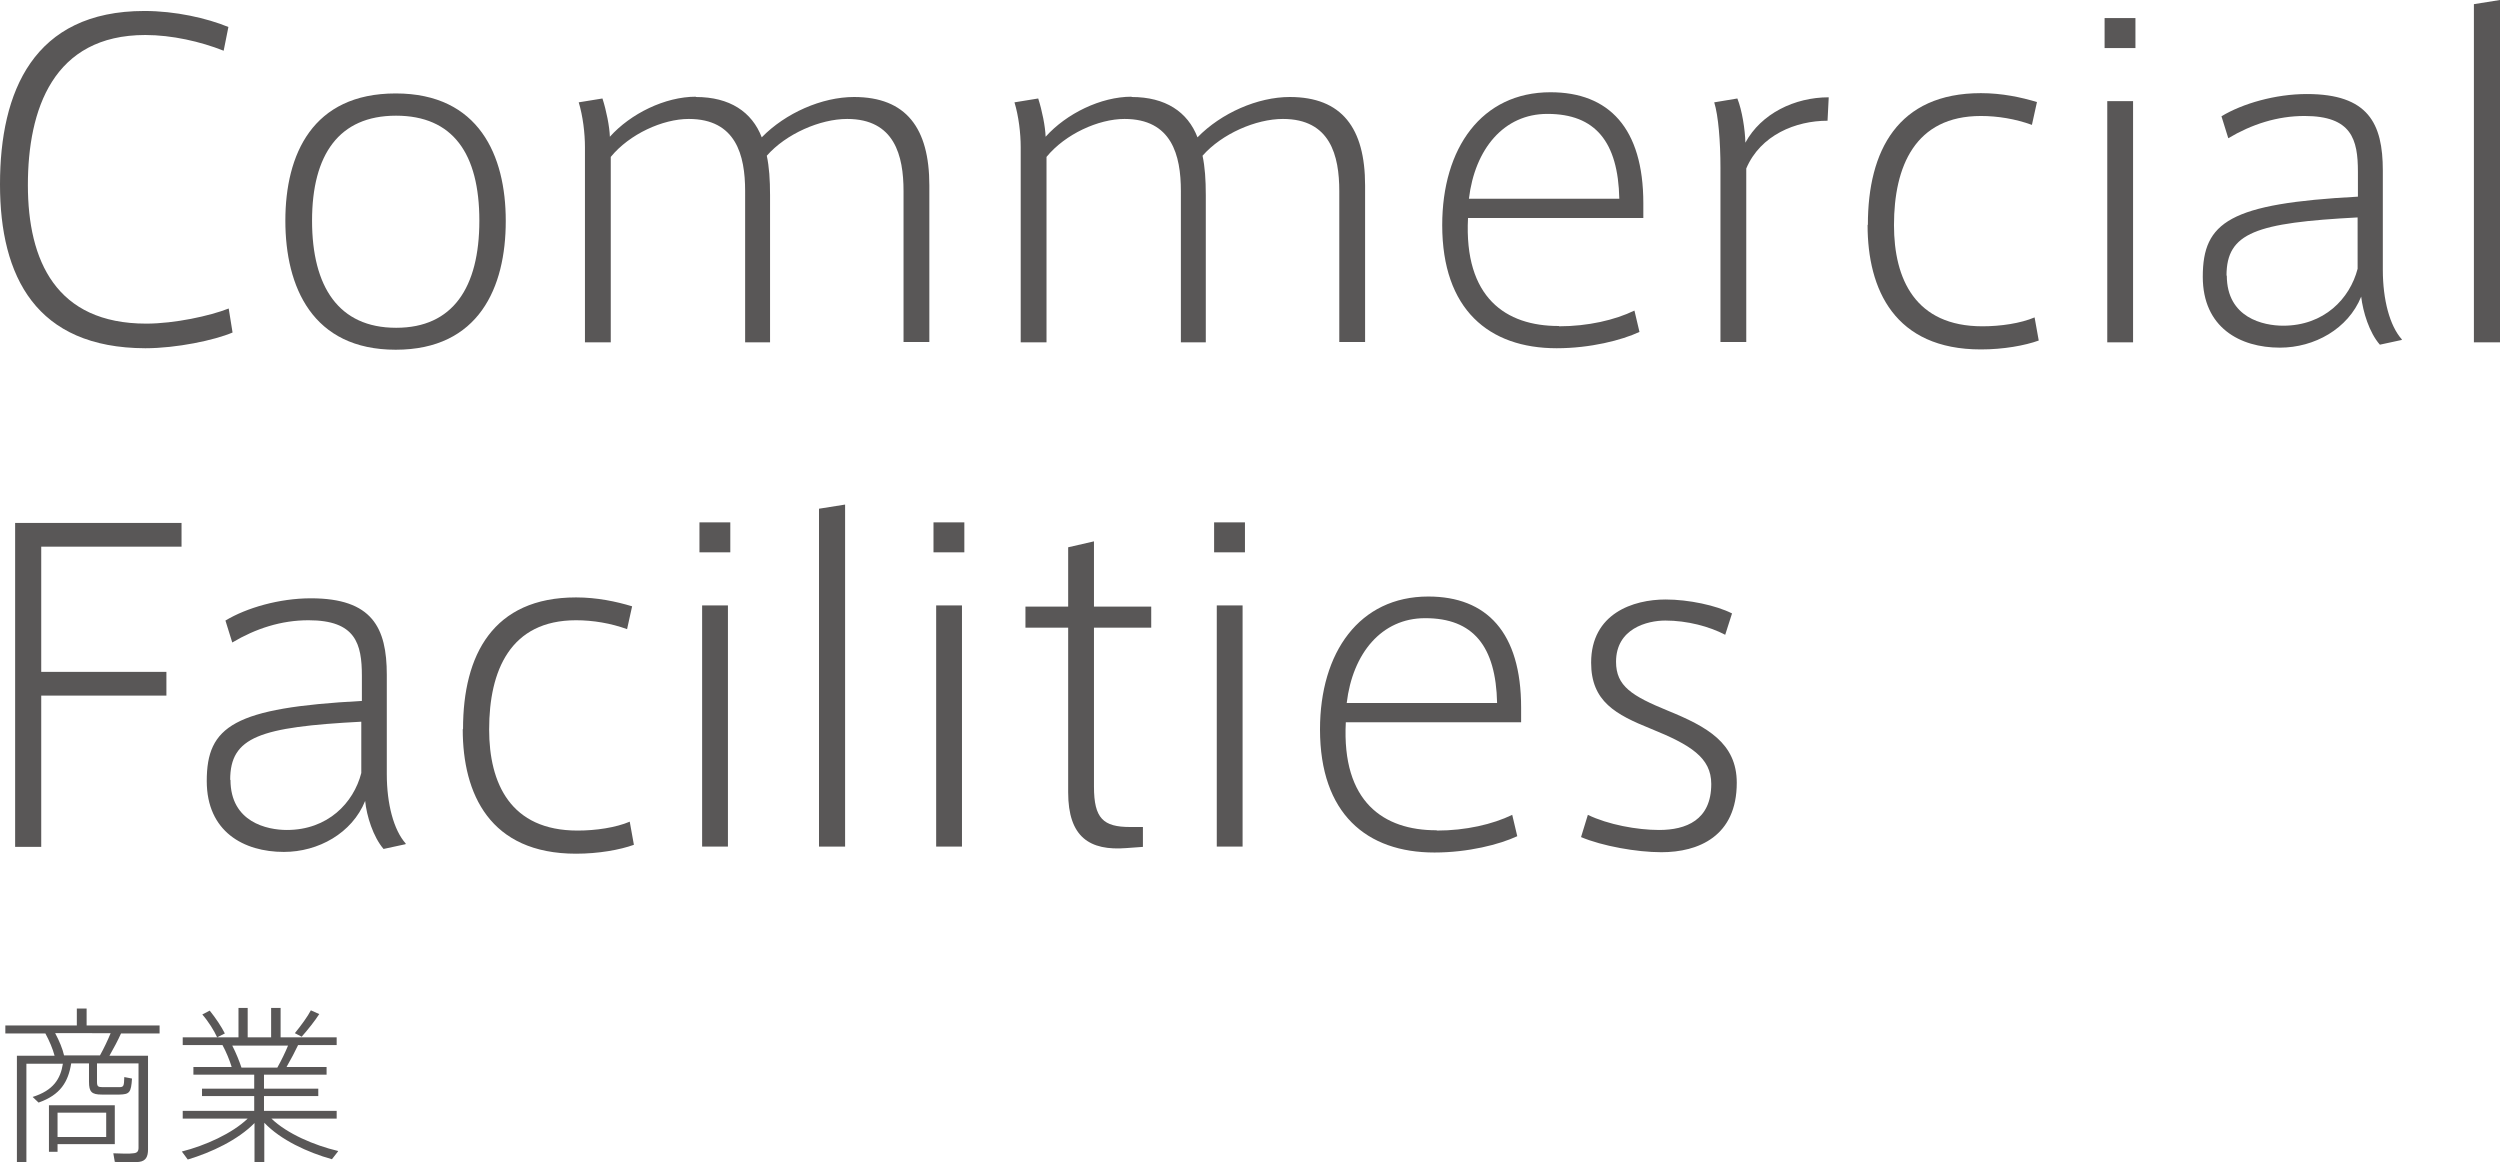
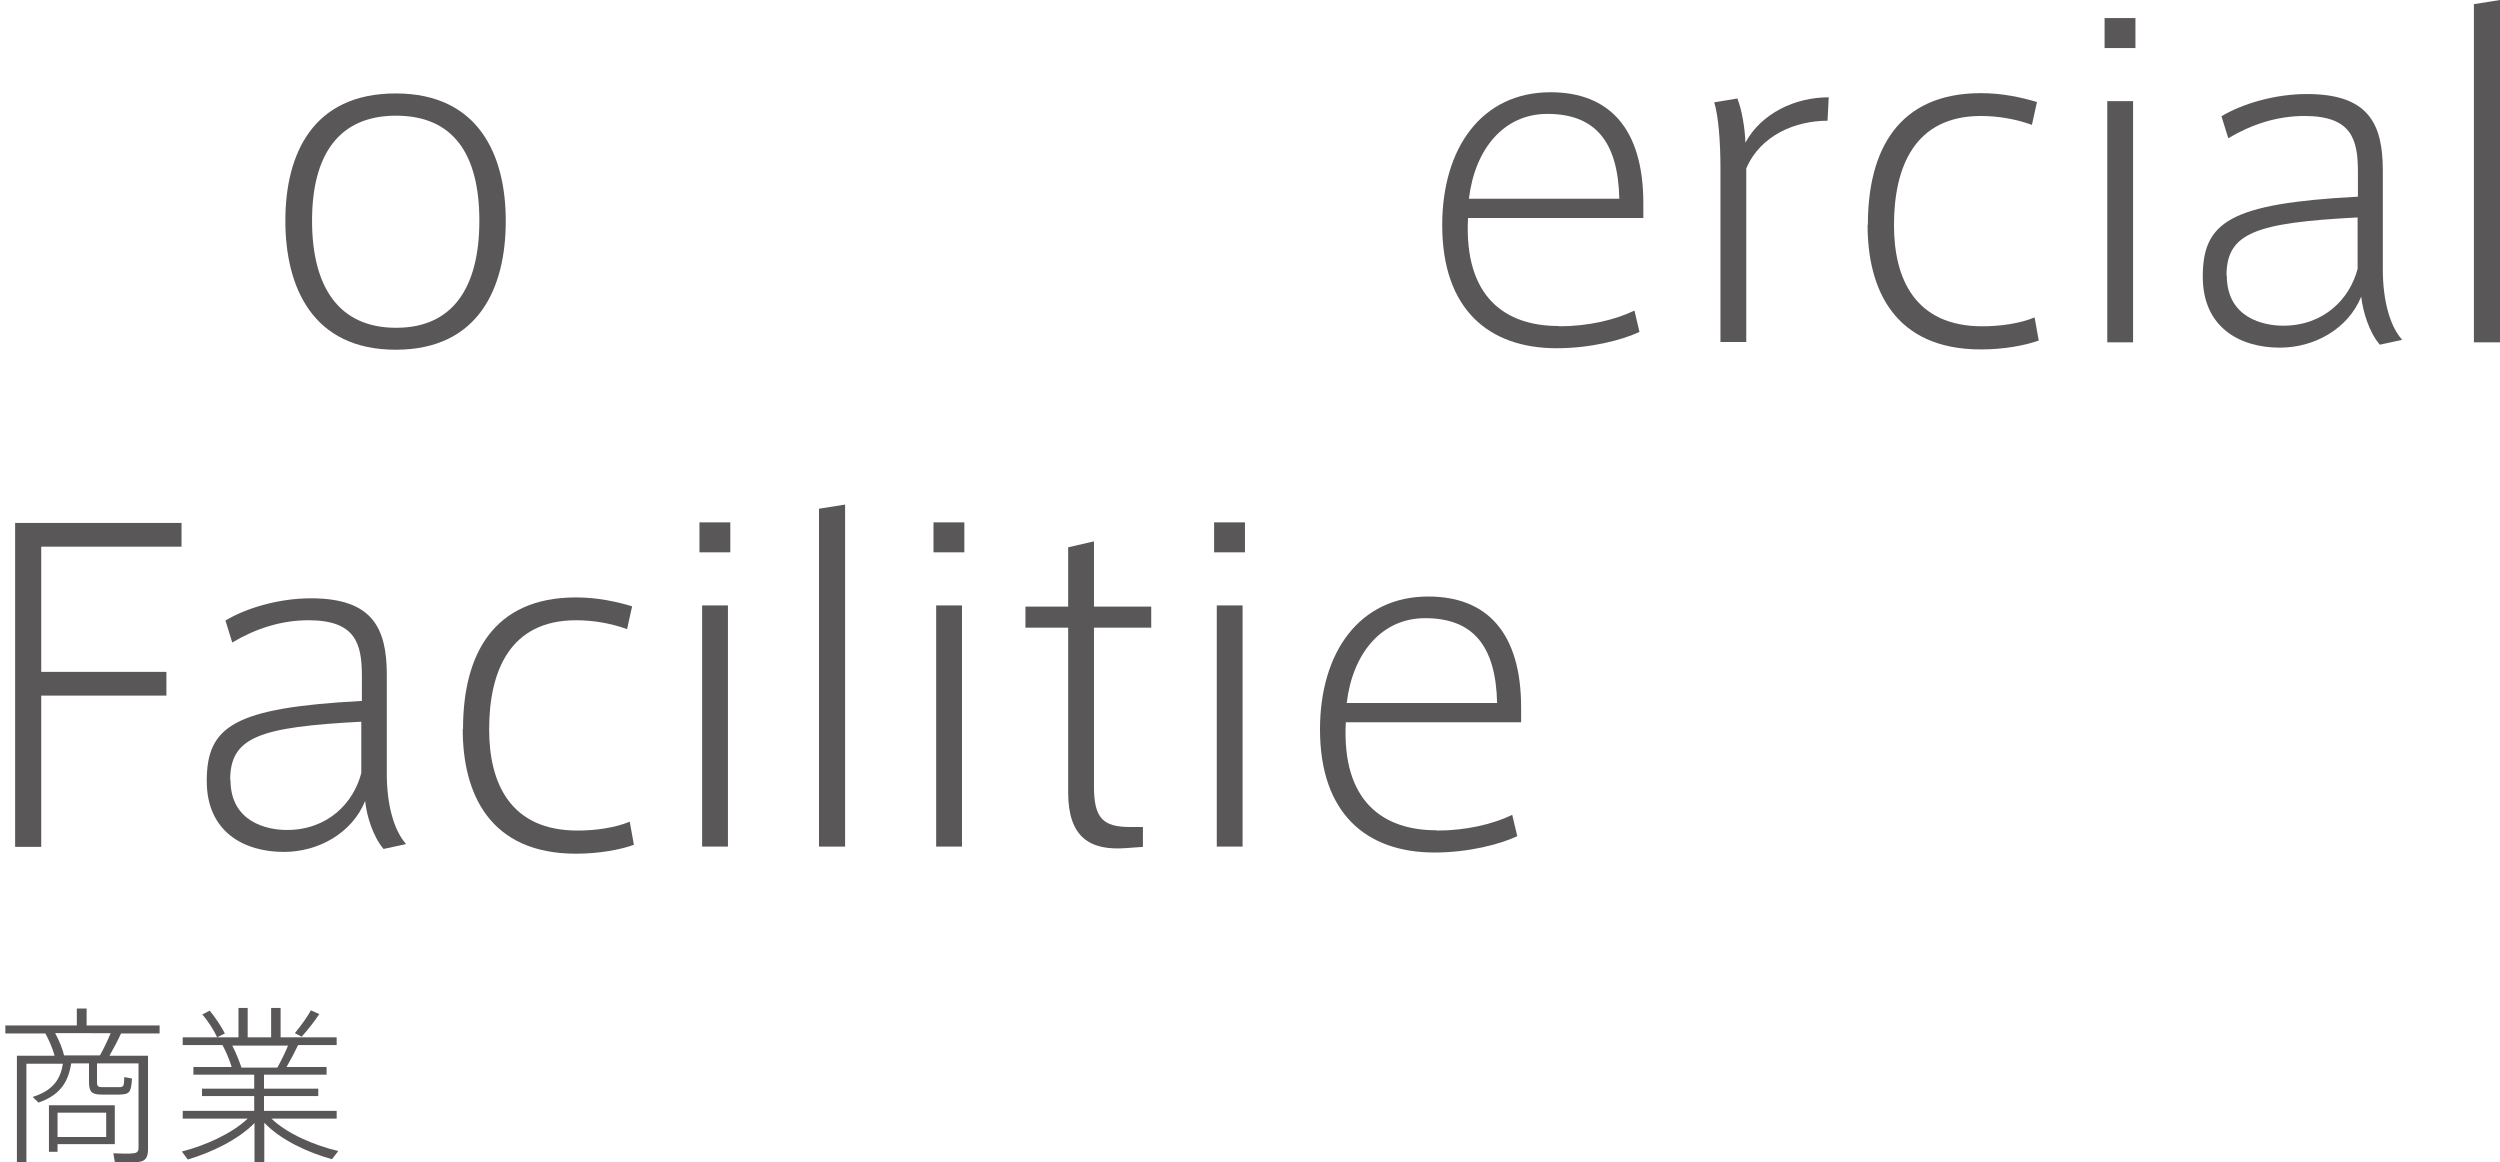
<svg xmlns="http://www.w3.org/2000/svg" id="_イヤー_2" viewBox="0 0 84.28 39.19">
  <defs>
    <style>.cls-1{fill:#595757;}</style>
  </defs>
  <g id="_キスト">
    <g>
-       <path class="cls-1" d="M0,6.21C0,3.1,1.12,.37,4.87,.37c1.04,0,2.1,.24,2.83,.54l-.16,.8c-.78-.31-1.75-.53-2.64-.53C1.79,1.18,.94,3.69,.94,6.24s.95,4.67,3.99,4.67c.95,0,2.15-.26,2.78-.51l.13,.81c-.61,.26-1.89,.53-2.94,.53C1.21,11.73,0,9.32,0,6.22H0Z" />
      <path class="cls-1" d="M17.05,7.46c0,2.22-.9,4.33-3.71,4.33s-3.72-2.12-3.72-4.35,.91-4.29,3.72-4.29,3.71,2.1,3.71,4.29h0Zm-3.69,3.59c1.9,0,2.8-1.35,2.8-3.61s-.89-3.54-2.81-3.54-2.83,1.31-2.83,3.54,.9,3.61,2.83,3.61h.01Z" />
-       <path class="cls-1" d="M23.46,3.27c1.14,0,1.89,.5,2.22,1.36,.8-.82,2.03-1.36,3.11-1.36,1.76,0,2.54,1.05,2.54,2.98v5.28h-.87V6.44c0-1.19-.3-2.43-1.9-2.43-.91,0-2.06,.5-2.71,1.24,.08,.37,.11,.81,.11,1.33v4.96h-.84V6.44c0-1.21-.31-2.43-1.9-2.43-.88,0-2,.51-2.63,1.28v6.25h-.87V4.96c0-.47-.07-1.05-.21-1.51l.8-.13c.13,.4,.24,.95,.25,1.29,.7-.78,1.86-1.35,2.9-1.35Z" />
-       <path class="cls-1" d="M38.15,3.27c1.14,0,1.89,.5,2.22,1.36,.8-.82,2.03-1.36,3.11-1.36,1.76,0,2.54,1.05,2.54,2.98v5.28h-.87V6.44c0-1.19-.3-2.43-1.9-2.43-.91,0-2.06,.5-2.71,1.24,.08,.37,.11,.81,.11,1.33v4.96h-.84V6.44c0-1.21-.31-2.43-1.9-2.43-.88,0-2,.51-2.63,1.28v6.25h-.87V4.96c0-.47-.07-1.05-.21-1.51l.8-.13c.13,.4,.24,.95,.25,1.29,.7-.78,1.86-1.35,2.9-1.35Z" />
      <path class="cls-1" d="M52.56,11c.97,0,1.88-.21,2.54-.53l.17,.72c-.6,.28-1.66,.55-2.79,.55-2.29,0-3.86-1.31-3.86-4.15,0-2.6,1.33-4.48,3.65-4.48,1.97,0,3.13,1.21,3.13,3.74v.5h-5.91c-.14,2.69,1.28,3.64,3.05,3.64h.01Zm-.4-7.16c-1.46,0-2.44,1.18-2.64,2.86h5.07c-.04-1.92-.81-2.86-2.42-2.86h-.01Z" />
      <path class="cls-1" d="M61.65,3.28l-.04,.79c-1.07,0-2.26,.48-2.74,1.61v5.85h-.87V5.65c0-.87-.07-1.75-.21-2.2l.78-.13c.16,.4,.26,1.05,.27,1.49,.53-.98,1.66-1.53,2.81-1.53Z" />
      <path class="cls-1" d="M62.97,7.57c0-2.49,1.01-4.43,3.81-4.43,.71,0,1.36,.14,1.89,.3l-.17,.77c-.55-.2-1.15-.3-1.72-.3-2.22,0-2.93,1.7-2.93,3.68,0,1.82,.72,3.41,2.98,3.41,.62,0,1.29-.1,1.76-.3l.14,.78c-.47,.17-1.19,.3-1.95,.3-2.91,0-3.82-2.02-3.82-4.19h0Z" />
      <path class="cls-1" d="M71.99,1.62h-1.04V.61h1.04V1.62Zm-.08,9.92h-.87V3.41h.87V11.54Z" />
      <path class="cls-1" d="M80.97,11.46l-.74,.16c-.36-.41-.57-1.11-.63-1.62-.44,1.09-1.58,1.72-2.74,1.72-1.35,0-2.6-.68-2.6-2.39,0-1.85,.91-2.47,5.23-2.7v-.84c0-1.09-.21-1.88-1.8-1.88-.92,0-1.78,.28-2.57,.75l-.23-.74c.71-.43,1.82-.75,2.88-.75,2.07,0,2.56,.99,2.56,2.58v3.35c0,1,.23,1.88,.64,2.34Zm-5.9-2.17c0,1.43,1.24,1.69,1.9,1.69,1.38,0,2.25-.91,2.51-1.92v-1.73c-3.42,.18-4.42,.51-4.42,1.96Z" />
      <path class="cls-1" d="M84.28,11.54h-.88V.14l.88-.14V11.54Z" />
      <path class="cls-1" d="M.51,28.54v-10.91H6.12v.8H1.39v4.22H5.61v.8H1.39v5.1H.51Z" />
      <path class="cls-1" d="M13.67,28.46l-.74,.16c-.35-.41-.57-1.11-.62-1.62-.44,1.09-1.58,1.72-2.74,1.72-1.35,0-2.6-.68-2.6-2.39,0-1.85,.91-2.47,5.23-2.7v-.84c0-1.09-.21-1.88-1.8-1.88-.92,0-1.78,.28-2.57,.75l-.23-.74c.71-.43,1.82-.75,2.88-.75,2.07,0,2.56,.99,2.56,2.58v3.35c0,1,.23,1.88,.64,2.34Zm-5.9-2.17c0,1.43,1.24,1.69,1.9,1.69,1.38,0,2.25-.91,2.51-1.92v-1.73c-3.42,.18-4.42,.51-4.42,1.96Z" />
-       <path class="cls-1" d="M15.61,24.57c0-2.49,1.01-4.43,3.81-4.43,.71,0,1.36,.14,1.89,.3l-.17,.77c-.55-.2-1.15-.3-1.72-.3-2.22,0-2.93,1.7-2.93,3.68,0,1.82,.72,3.41,2.98,3.41,.62,0,1.29-.1,1.76-.3l.14,.78c-.47,.17-1.19,.3-1.95,.3-2.91,0-3.82-2.02-3.82-4.19h0Z" />
+       <path class="cls-1" d="M15.61,24.57c0-2.49,1.01-4.43,3.81-4.43,.71,0,1.36,.14,1.89,.3l-.17,.77c-.55-.2-1.15-.3-1.72-.3-2.22,0-2.93,1.7-2.93,3.68,0,1.82,.72,3.41,2.98,3.41,.62,0,1.29-.1,1.76-.3l.14,.78c-.47,.17-1.19,.3-1.95,.3-2.91,0-3.82-2.02-3.82-4.19h0" />
      <path class="cls-1" d="M24.62,18.62h-1.04v-1.01h1.04v1.01Zm-.08,9.92h-.87v-8.13h.87v8.13Z" />
      <path class="cls-1" d="M28.49,28.54h-.88v-11.39l.88-.14v11.54Z" />
      <path class="cls-1" d="M32.51,18.62h-1.04v-1.01h1.04v1.01Zm-.08,9.92h-.87v-8.13h.87v8.13Z" />
      <path class="cls-1" d="M38.53,27.88v.67l-.55,.04c-1.25,.1-1.97-.37-1.97-1.88v-5.55h-1.44v-.71h1.44v-2l.87-.2v2.2h1.93v.71h-1.93v5.36c0,1.07,.31,1.36,1.22,1.36h.44Z" />
      <path class="cls-1" d="M41.97,18.62h-1.04v-1.01h1.04v1.01Zm-.08,9.92h-.87v-8.13h.87v8.13Z" />
      <path class="cls-1" d="M48.44,28c.97,0,1.88-.21,2.54-.53l.17,.72c-.6,.28-1.66,.55-2.79,.55-2.29,0-3.86-1.31-3.86-4.15,0-2.6,1.33-4.48,3.65-4.48,1.97,0,3.13,1.21,3.13,3.74v.5h-5.91c-.14,2.69,1.28,3.64,3.05,3.64h.01Zm-.4-7.16c-1.46,0-2.44,1.18-2.64,2.86h5.07c-.04-1.92-.81-2.86-2.42-2.86h-.01Z" />
-       <path class="cls-1" d="M58.16,21.4c-.53-.28-1.28-.48-2.02-.48-.61,0-1.66,.27-1.66,1.39,0,.82,.53,1.15,1.75,1.65,1.32,.54,2.32,1.09,2.32,2.43,0,1.8-1.29,2.34-2.54,2.34-.84,0-2-.21-2.71-.51l.23-.75c.68,.33,1.66,.51,2.4,.51,.91,0,1.76-.33,1.76-1.55,0-.89-.7-1.32-2.03-1.86-1.19-.48-2.02-.92-2.02-2.23,0-1.66,1.42-2.13,2.51-2.13,.78,0,1.71,.2,2.24,.47l-.23,.72Z" />
    </g>
    <g>
      <path class="cls-1" d="M3.27,36.47c0,.15,.03,.18,.19,.18h.54c.17,0,.18-.02,.19-.34l.26,.05c-.03,.48-.09,.53-.42,.54-.17,0-.45,0-.6,0-.34,0-.43-.09-.43-.43v-.62h-.6c-.1,.62-.36,1.06-1.1,1.32l-.2-.19c.7-.22,.94-.61,1.02-1.12H.89v3.34h-.32v-3.61H1.84c-.06-.23-.18-.51-.31-.75H.18v-.27H2.59v-.57h.33v.57h2.46v.27h-1.3c-.1,.22-.24,.49-.39,.75h1.3v3.16c0,.24-.07,.39-.3,.42-.15,.02-.54,.02-.82,0l-.05-.29c.23,.01,.57,.02,.67,0,.14-.01,.18-.07,.18-.19v-2.84h-1.4v.62Zm-1.33,.79h1.93v1.31H1.94v.26h-.29v-1.57h.29Zm1.43-1.68c.14-.25,.27-.53,.36-.75H1.86c.14,.26,.25,.53,.3,.75h1.21Zm.21,2.75v-.82H1.94v.82h1.64Z" />
      <path class="cls-1" d="M11.4,38.81l-.21,.27c-.82-.23-1.73-.65-2.28-1.23v1.33h-.33v-1.32c-.56,.57-1.45,.99-2.25,1.23l-.2-.27c.79-.2,1.7-.61,2.22-1.11h-2.19v-.26h2.41v-.5h-1.76v-.25h1.76v-.47h-2.05v-.26h1.29c-.07-.23-.18-.5-.31-.74h-1.34v-.26h1.88v-.99h.31v.99h.79v-.99h.32v.99h1.89v.26h-1.3c-.1,.21-.24,.48-.39,.74h1.35v.26h-2.11v.47h1.83v.25h-1.83v.5h2.45v.26h-2.2c.53,.51,1.44,.9,2.24,1.09Zm-4.33-4.74c.21,.26,.4,.55,.51,.77-.14,.07-.2,.1-.26,.13-.1-.22-.29-.53-.5-.77l.25-.13Zm2.28,1.92c.14-.25,.27-.52,.36-.74h-1.88c.13,.25,.24,.53,.31,.74h1.21Zm1.41-1.8c-.14,.22-.37,.51-.59,.76l-.23-.12c.22-.27,.43-.56,.54-.77l.29,.13Z" />
    </g>
  </g>
</svg>